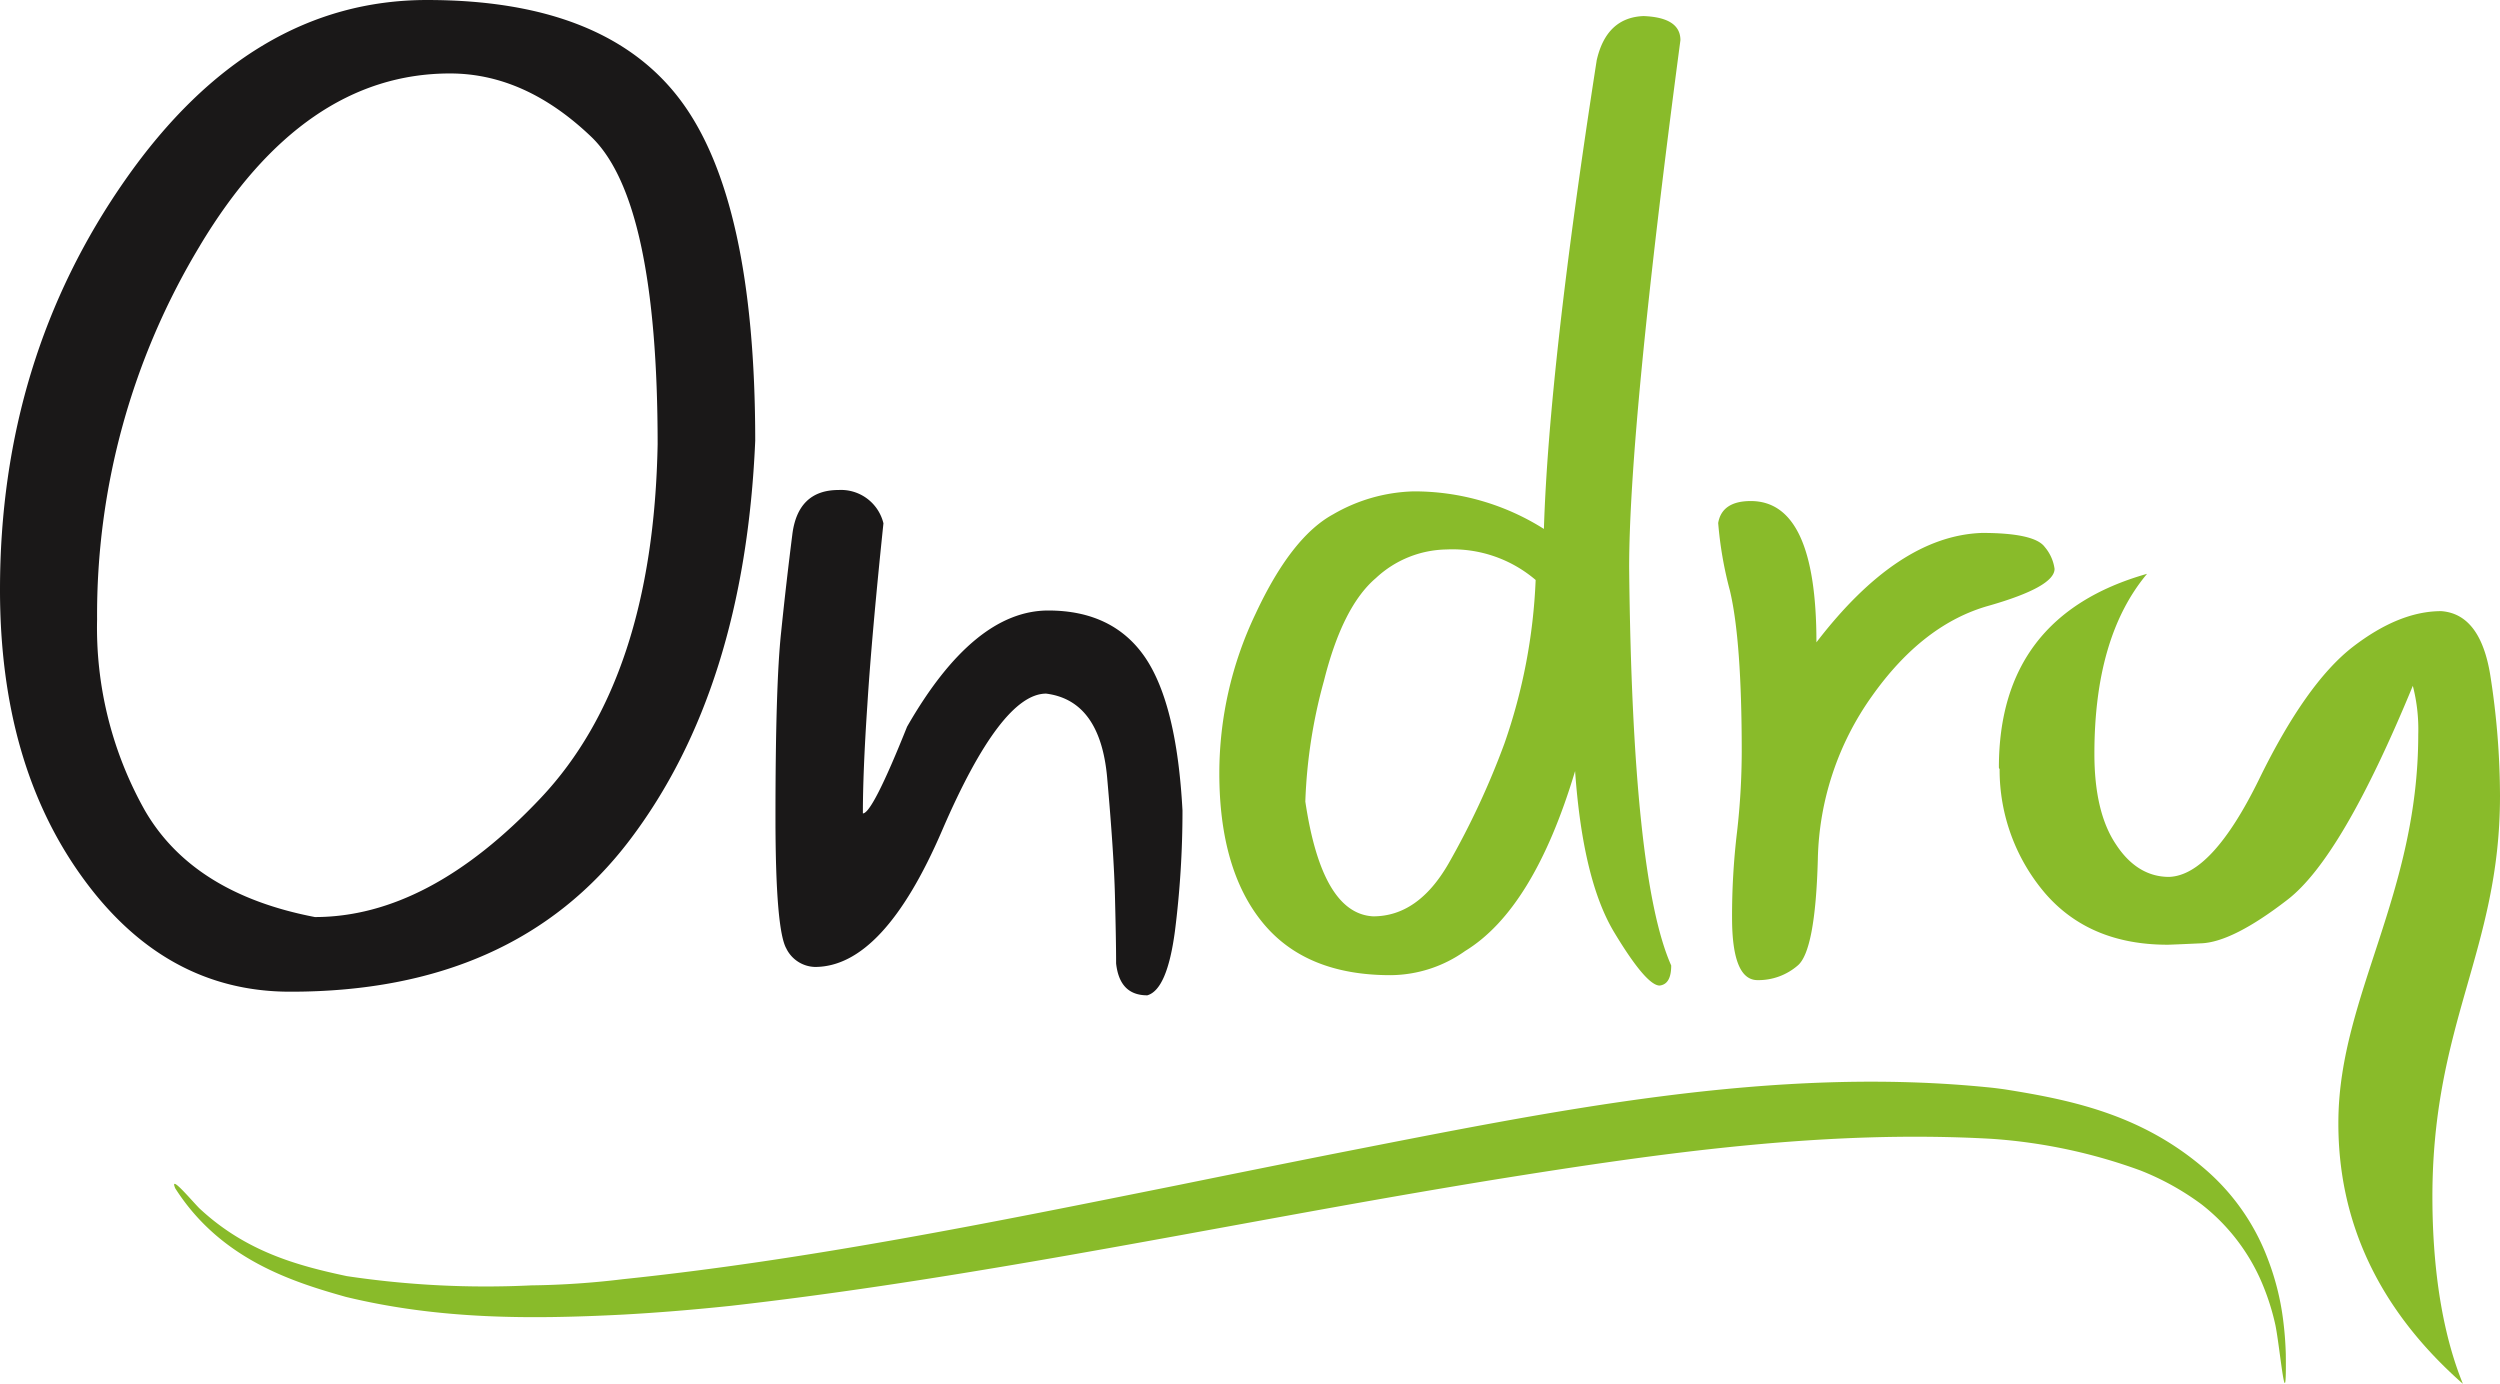
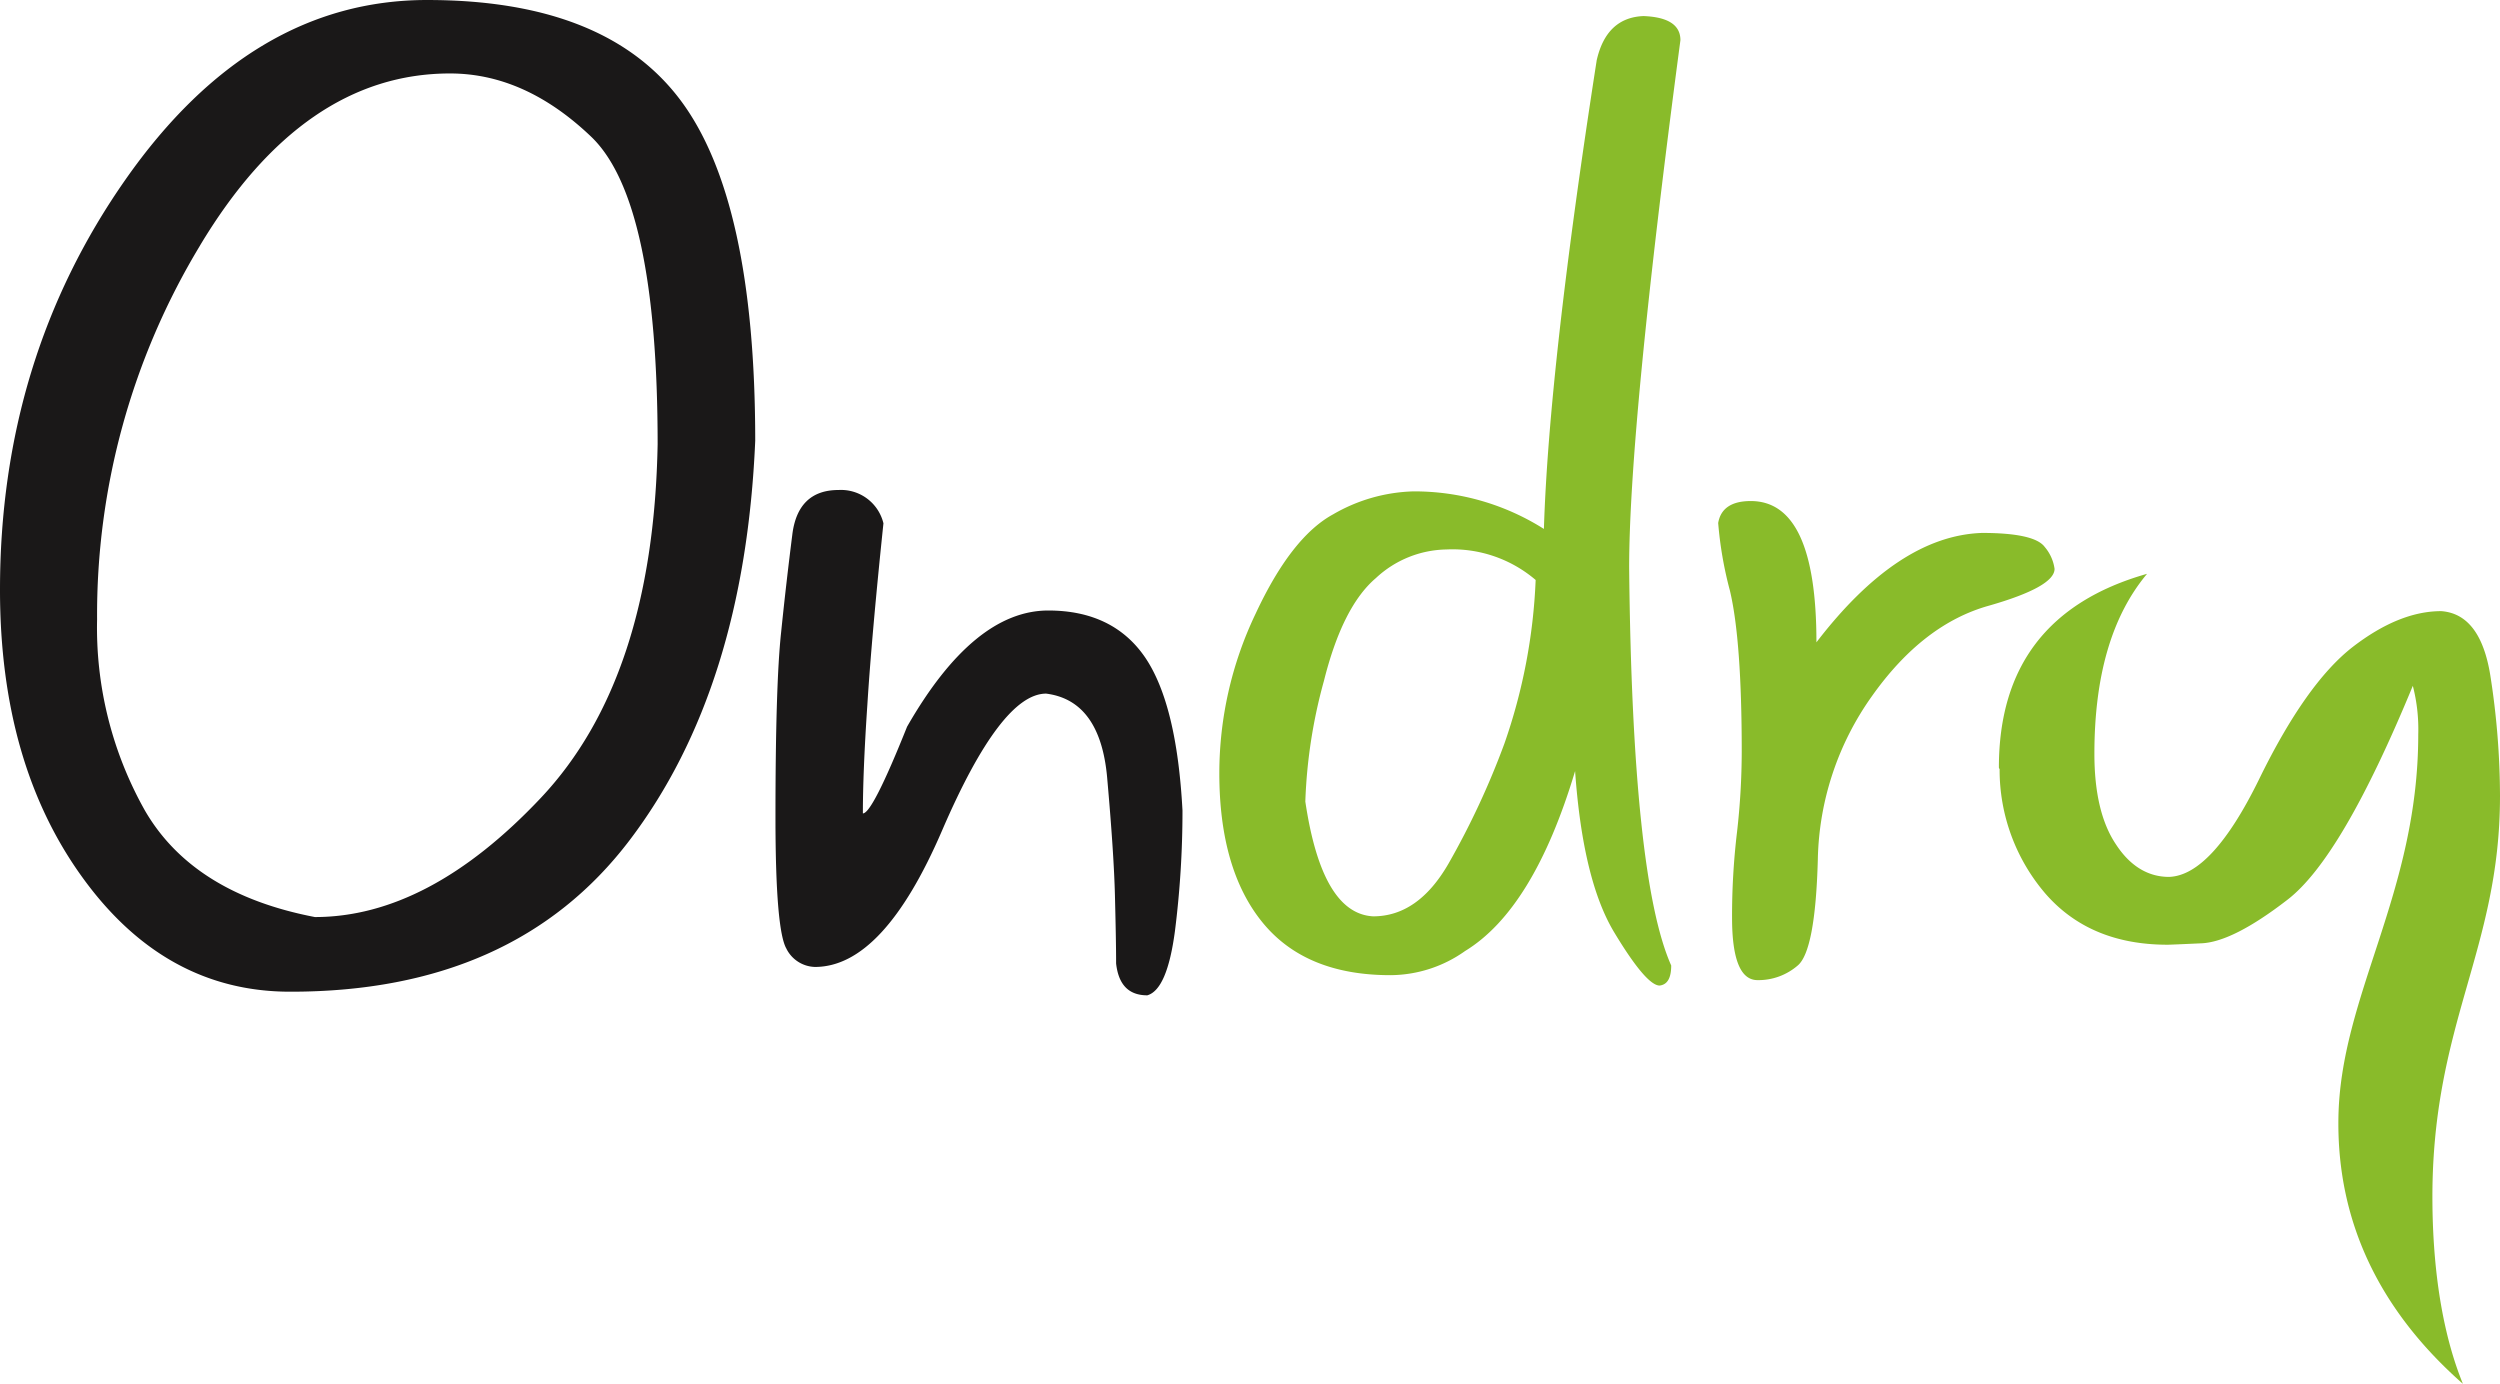
<svg xmlns="http://www.w3.org/2000/svg" width="255" height="141.149" viewBox="0 0 255 141.149">
  <g transform="translate(-5045 -3355.614)">
    <path d="M5471.548,3416.876c-3.59,4.289-5.373,10.385-5.373,18.361,0,3.951.723,7.036,2.193,9.229,1.444,2.216,3.275,3.325,5.421,3.325q4.373-.146,9.181-9.951c3.2-6.555,6.385-11.037,9.542-13.494,3.156-2.434,6.168-3.662,9.035-3.662,2.675.193,4.338,2.385,5.012,6.554a80.166,80.166,0,0,1,.988,12.289c0,15.925-7.089,23.335-6.891,41.683.082,7.714,1.276,13.807,3.108,18.289-8.458-7.445-12.838-16.458-12.7-27.035.166-12.567,8.145-22.952,8.145-39.2a17.75,17.75,0,0,0-.554-4.963c-4.819,11.686-9.062,18.963-12.8,21.83-3.711,2.867-6.626,4.337-8.747,4.434s-3.276.145-3.469.145q-7.881,0-12.41-5.156a19.391,19.391,0,0,1-4.722-12.771.208.208,0,0,1-.073-.145q0-15.469,15.108-19.759Zm-43.75-5.157c.24-1.494,1.35-2.264,3.325-2.264,4.481,0,6.7,4.818,6.7,14.409,5.566-7.253,11.181-10.964,16.891-11.157,3.566,0,5.688.482,6.387,1.421a4.355,4.355,0,0,1,1.011,2.242c0,1.229-2.241,2.481-6.7,3.759q-6.724,1.879-11.929,9.228a29.686,29.686,0,0,0-5.518,16.675c-.168,6.217-.867,9.806-2.048,10.795a6.136,6.136,0,0,1-4.1,1.494q-2.6,0-2.6-6.361a72.325,72.325,0,0,1,.507-8.748,73.091,73.091,0,0,0,.48-8.192q0-11.313-1.2-16.409a38.649,38.649,0,0,1-1.2-6.892Zm-18.619,5.783a13.056,13.056,0,0,0-9.107-3.108,10.784,10.784,0,0,0-7.182,2.916q-3.4,2.892-5.3,10.482a52.606,52.606,0,0,0-1.9,12.312c1.132,7.614,3.422,11.519,6.915,11.711,3.061,0,5.615-1.783,7.687-5.374a81.489,81.489,0,0,0,5.711-12.265,57.564,57.564,0,0,0,3.181-16.674Zm6.217-52.937c.65-2.964,2.266-4.481,4.795-4.578q3.759.145,3.759,2.458-5.241,39.54-5.229,53.853.325,31.625,4.289,40.53c0,1.277-.387,1.951-1.18,2.047-.893,0-2.435-1.783-4.6-5.373-2.169-3.566-3.5-9.084-4.023-16.505q-4.23,14.095-11.229,18.36a13.252,13.252,0,0,1-7.614,2.458q-8.675,0-13.059-5.4c-2.917-3.589-4.387-8.674-4.387-15.2a37.707,37.707,0,0,1,3.688-16.241q3.65-7.842,7.927-10.168a17.2,17.2,0,0,1,8.168-2.337,24.7,24.7,0,0,1,13.325,3.831q.505-16.409,5.374-47.733Z" transform="translate(-207.547 -2.734)" fill="#89bb2a" />
    <path d="M5125.231,3452.406c-.747-1.229-1.133-5.71-1.133-13.421q0-13.553.578-18.891c.362-3.542.748-6.844,1.134-9.9.36-3.061,1.95-4.6,4.722-4.6a4.454,4.454,0,0,1,4.579,3.4q-1.2,11.493-1.64,18.505c-.314,4.65-.458,8.337-.458,11.084.651,0,2.145-2.94,4.507-8.843q6.794-11.855,14.408-11.854c4.41,0,7.711,1.613,9.88,4.794,2.168,3.205,3.421,8.41,3.806,15.614a97.865,97.865,0,0,1-.77,12.289c-.53,4-1.471,6.168-2.819,6.554-1.9,0-2.94-1.085-3.182-3.253,0-1.736-.048-4.048-.119-6.916s-.338-6.891-.8-12.1q-.722-7.806-6.217-8.505-4.589,0-10.6,13.928c-4,9.3-8.313,13.951-12.987,13.951a3.357,3.357,0,0,1-2.892-1.832Zm-59.822-71.757a72.788,72.788,0,0,0-10.506,38.144,37.988,37.988,0,0,0,4.891,19.517q4.916,8.457,17.325,10.843,11.6,0,23.06-12.168t11.9-36.047q0-24.832-6.747-31.349c-4.506-4.313-9.3-6.482-14.433-6.482q-14.965,0-25.493,17.542ZM5045,3415.756q0-23.566,12.819-41.854t30.746-18.288q18.144,0,25.806,10.168t7.662,34.794q-1.084,25.3-12.818,40.746-11.748,15.469-34.626,15.445-12.722,0-21.131-11.589c-5.64-7.759-8.458-17.542-8.458-29.421Z" transform="translate(0 0)" fill="#1a1818" />
-     <path d="M5092.528,3660.96c4.617,7.23,11.935,9.523,17.385,11.059,9.494,2.3,18.734,2.3,28.28,1.808,3.651-.2,7.291-.507,10.94-.889,20.587-2.331,41.084-6.377,61.629-10.07,5.541-.993,11.082-1.956,16.627-2.857,16.855-2.7,33.517-5.065,50.422-4.111a55.04,55.04,0,0,1,15.154,3.225,27.145,27.145,0,0,1,6.237,3.459,20.161,20.161,0,0,1,5.916,7.453,24.3,24.3,0,0,1,1.624,4.891c.483,2.411,1.143,10.005,1.054,2.951a35.135,35.135,0,0,0-.293-3.668,26.42,26.42,0,0,0-1.511-5.975,22.526,22.526,0,0,0-6.187-9.031c-6.5-5.731-13.714-7.246-20.649-8.348q-.609-.086-1.219-.159c-22.476-2.357-44.985,2.374-67.376,6.752q-7.91,1.573-15.817,3.182c-18.854,3.783-37.69,7.622-56.6,9.588a85.419,85.419,0,0,1-9.311.626,95.566,95.566,0,0,1-18.816-.944c-5.076-1.078-10.33-2.513-15.05-6.929-.761-.766-3.116-3.588-2.44-2.013Zm9.729,7.911.061.028-.061-.028Z" transform="translate(-29.644 -184.124)" fill="#89bb2a" />
  </g>
</svg>